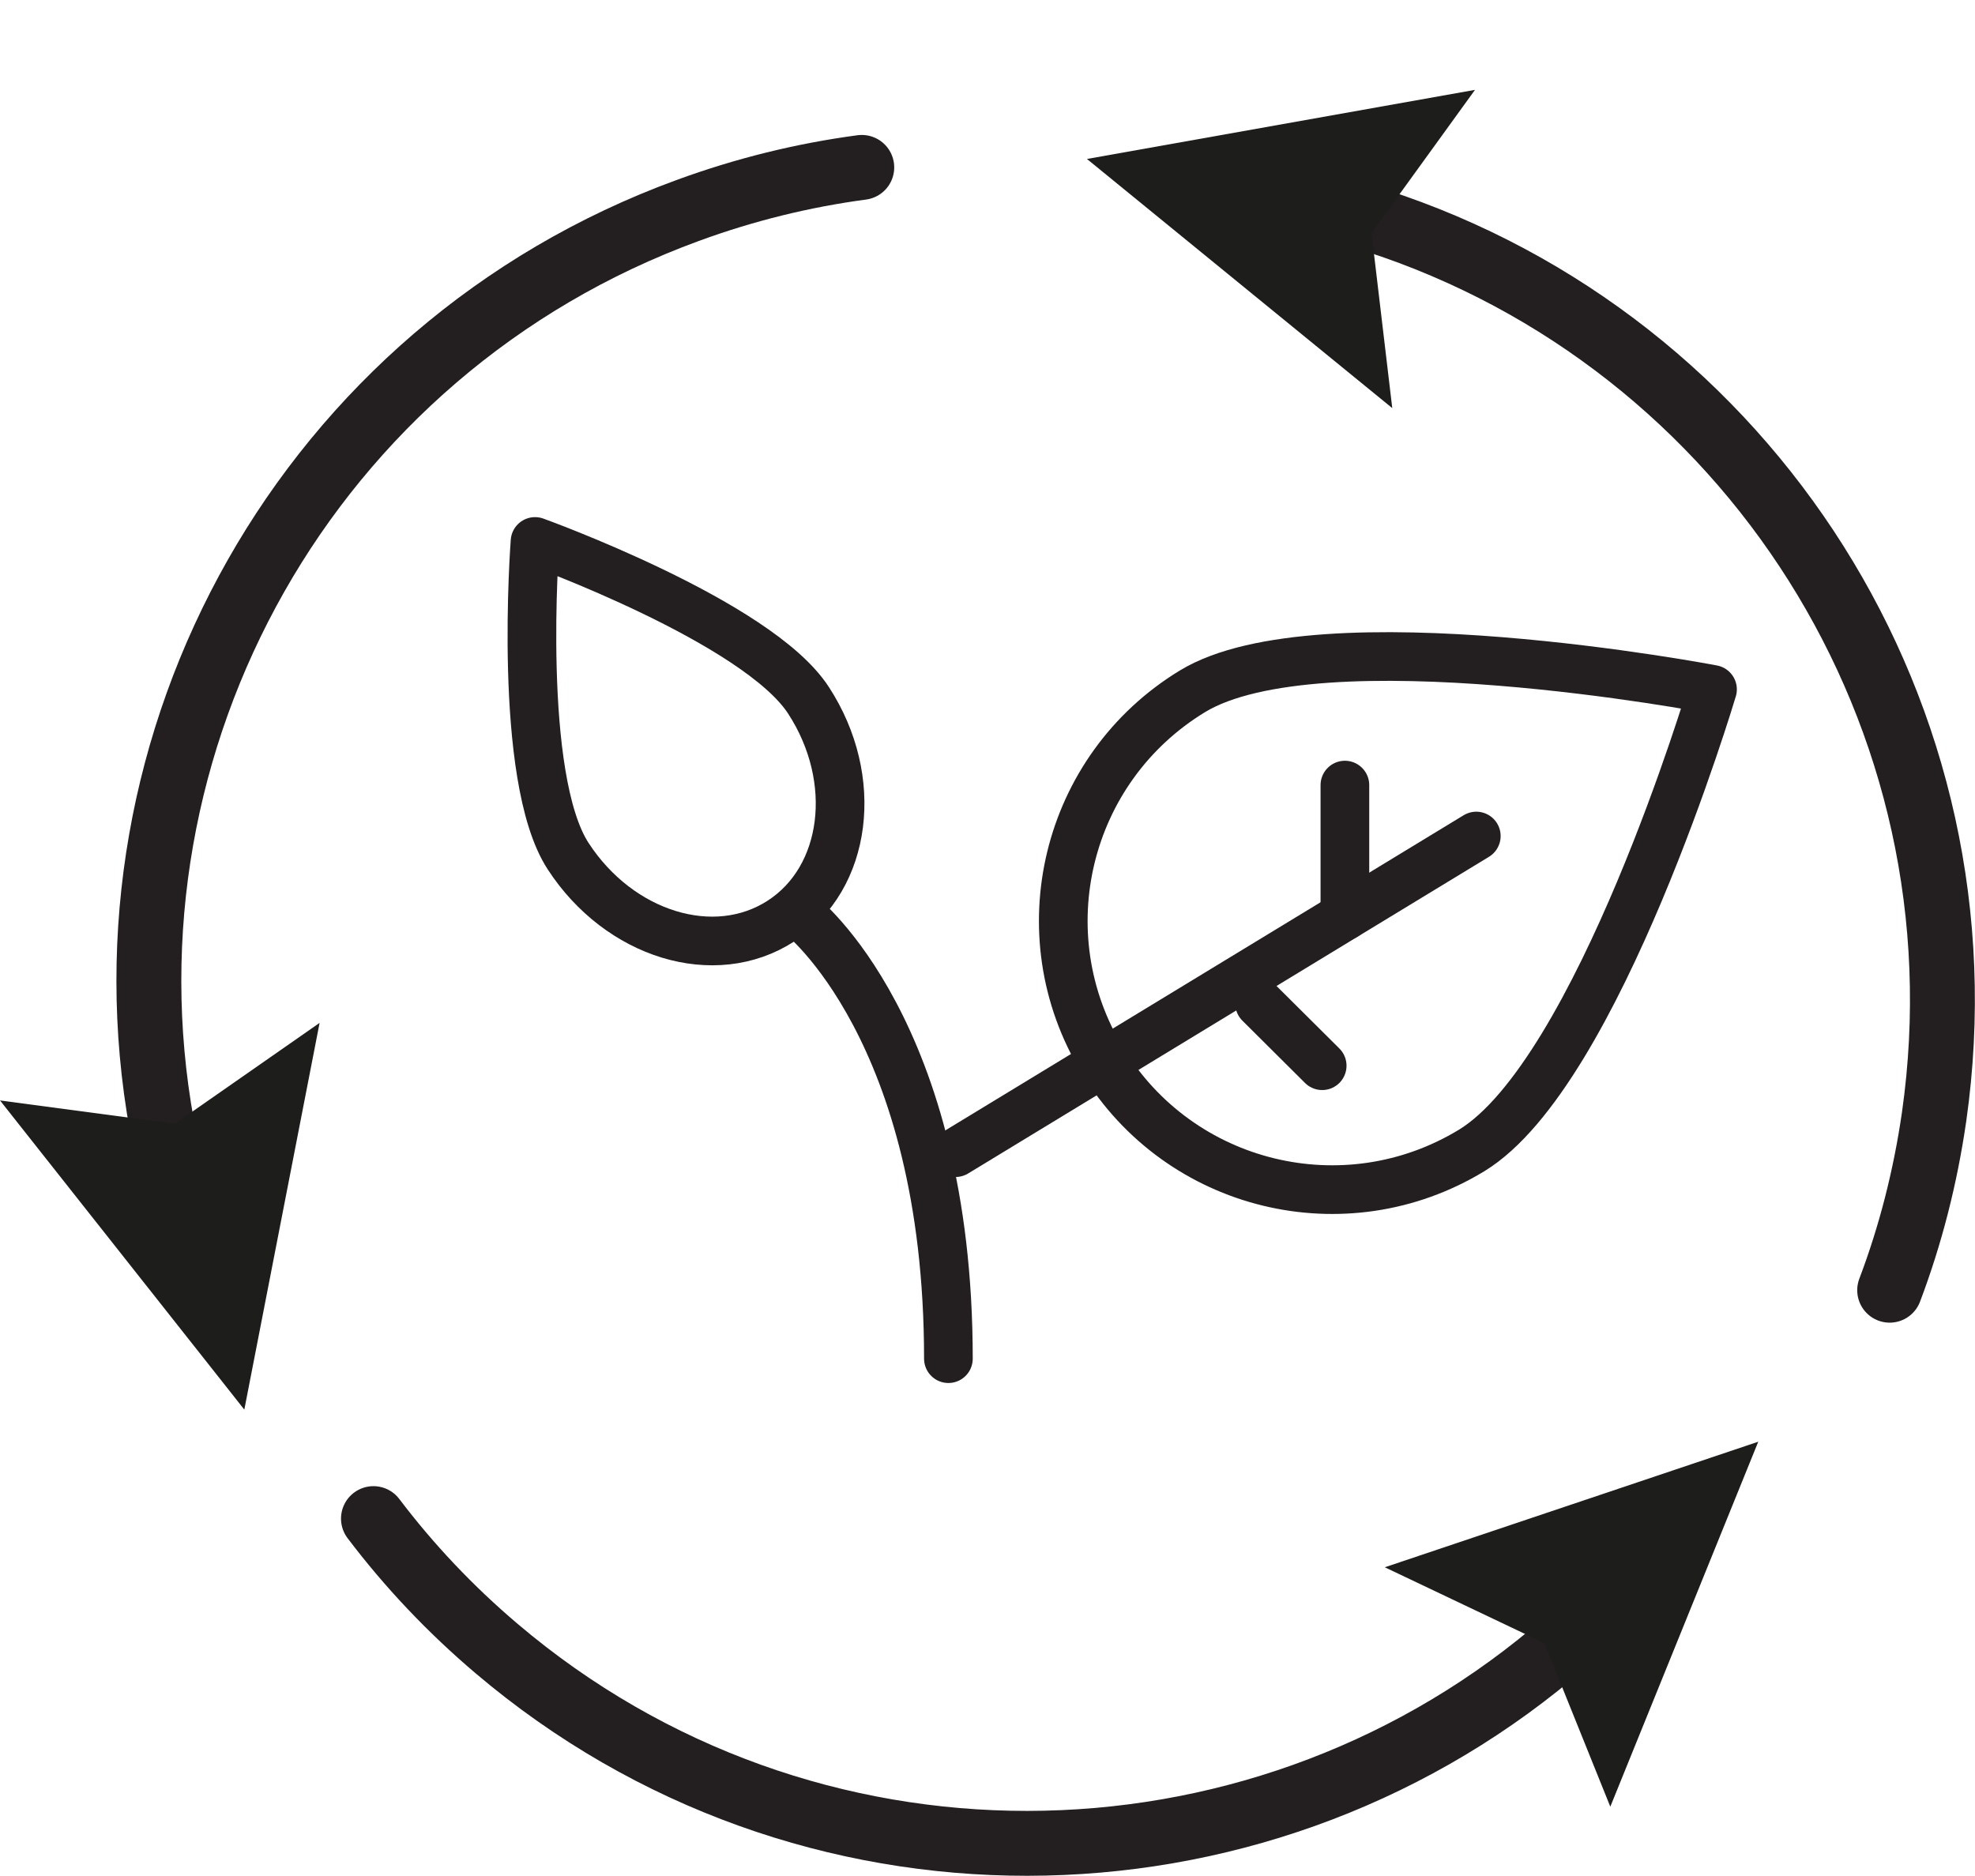
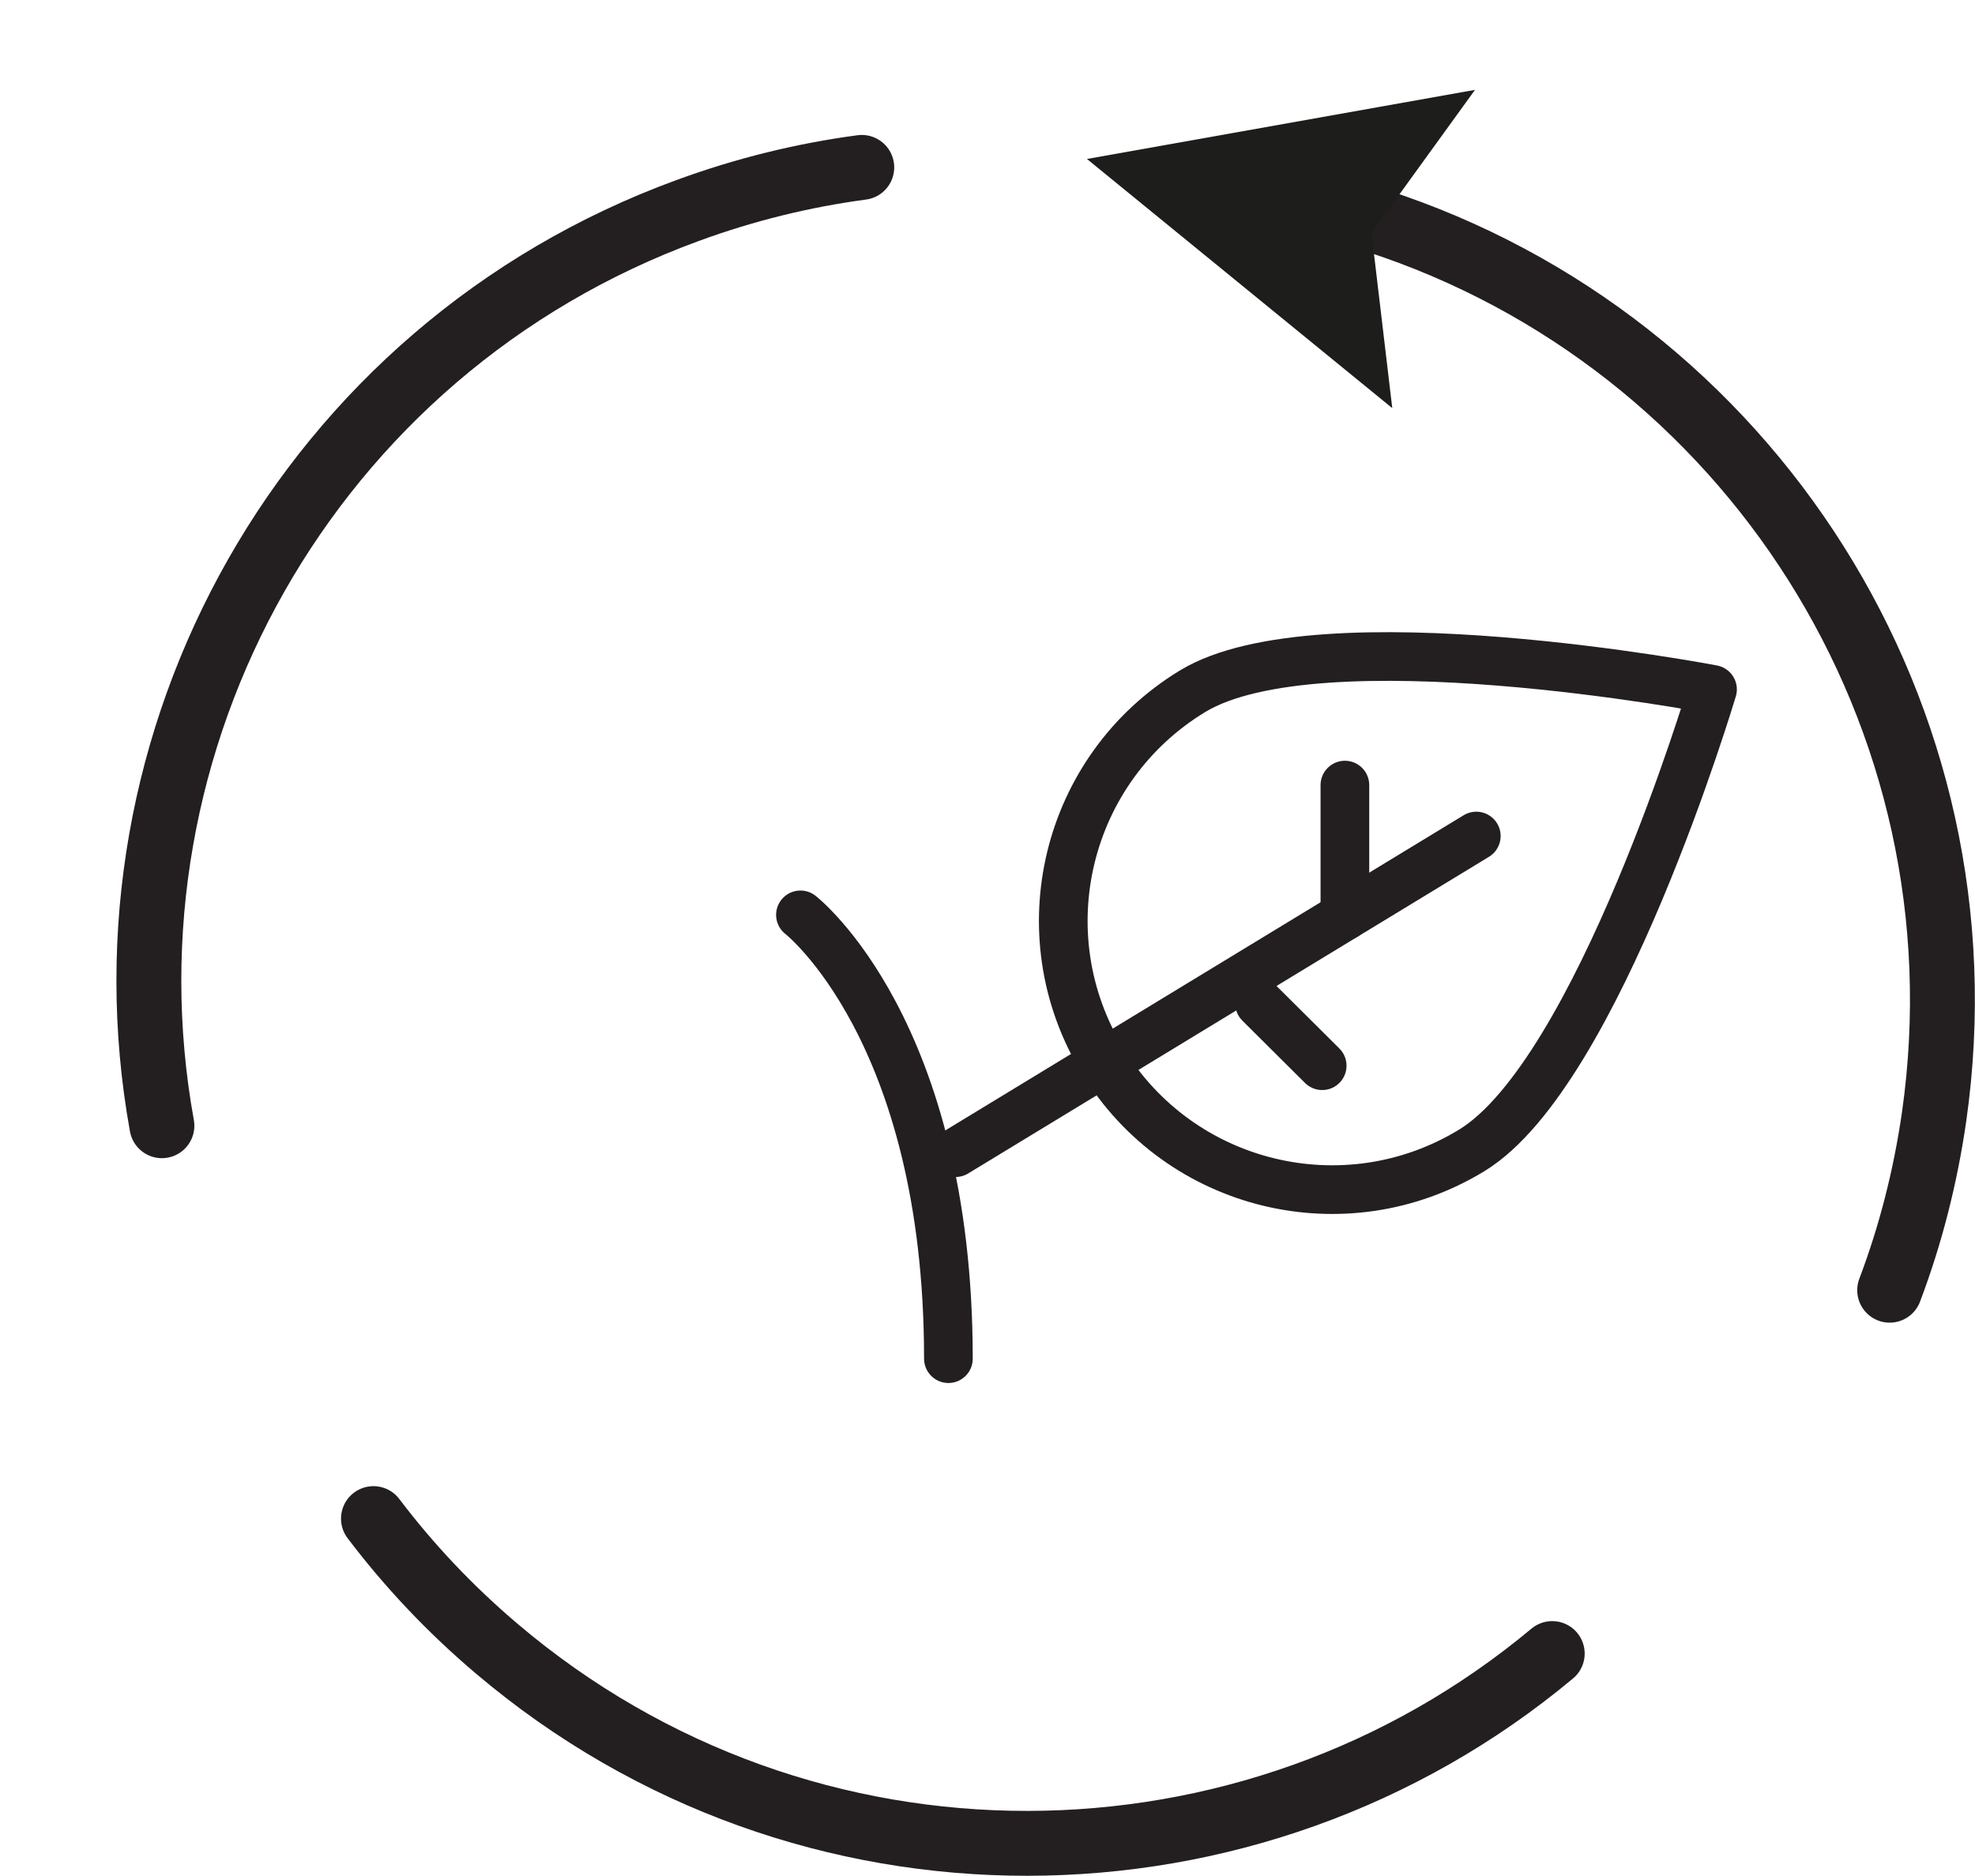
<svg xmlns="http://www.w3.org/2000/svg" id="Calque_1" data-name="Calque 1" viewBox="0 0 60.87 57.82">
  <defs>
    <style> .cls-1 { stroke-width: 2px; } .cls-1, .cls-2 { stroke: #231f20; stroke-linecap: round; stroke-linejoin: round; } .cls-1, .cls-2, .cls-3 { fill: none; } .cls-2 { stroke-width: 1.5px; } .cls-4 { fill: #1d1d1b; } </style>
  </defs>
  <path class="cls-2" d="m45.36,35.46c-3.91,2.38-9,1.14-11.38-2.77-2.38-3.91-1.14-9,2.77-11.38,3.91-2.38,16.03-.06,16.03-.06,0,0-3.52,11.83-7.42,14.21Z" />
-   <path class="cls-2" d="m24.92,21.59c1.58,2.43,1.19,5.48-.85,6.8-2.05,1.33-4.98.43-6.56-2s-1.02-9.7-1.02-9.7c0,0,6.86,2.47,8.43,4.9Z" />
  <line class="cls-2" x1="45.5" y1="25.77" x2="29.45" y2="35.53" />
  <line class="cls-2" x1="41.45" y1="24.2" x2="41.45" y2="28.23" />
  <line class="cls-2" x1="38.82" y1="30.93" x2="40.75" y2="32.85" />
  <path class="cls-2" d="m24.67,28.2s4.56,3.54,4.56,13.68" />
  <path class="cls-1" d="m42.41,6.8c11.48,3.72,18.96,15.26,17.2,27.62-.27,1.87-.73,3.66-1.37,5.35" />
  <g>
-     <rect class="cls-3" x="33.78" y=".77" width="10.13" height="11.04" transform="translate(22.99 42.31) rotate(-75.44)" />
    <polygon class="cls-4" points="45.46 2.77 42.27 7.18 42.91 12.58 33.5 4.9 45.46 2.77" />
  </g>
  <path class="cls-1" d="m4.99,34.7C2.84,22.83,9.47,10.78,21.19,6.49c1.77-.65,3.57-1.09,5.37-1.33" />
  <g>
    <rect class="cls-3" x="1.16" y="32.57" width="10.13" height="11.04" transform="translate(-8.81 2.55) rotate(-13.65)" />
-     <polygon class="cls-4" points="0 33.92 5.39 34.64 9.85 31.53 7.53 43.45 0 33.92" />
  </g>
  <path class="cls-1" d="m47.84,50.97c-9.26,7.73-23.02,7.92-32.53-.15-1.44-1.22-2.71-2.57-3.8-4.01" />
  <g>
    <rect class="cls-3" x="44.65" y="43.15" width="11.04" height="10.13" transform="translate(-19.41 47.48) rotate(-43.25)" />
-     <polygon class="cls-4" points="49.63 55.69 47.6 50.65 42.68 48.31 54.19 44.44 49.63 55.69" />
  </g>
</svg>